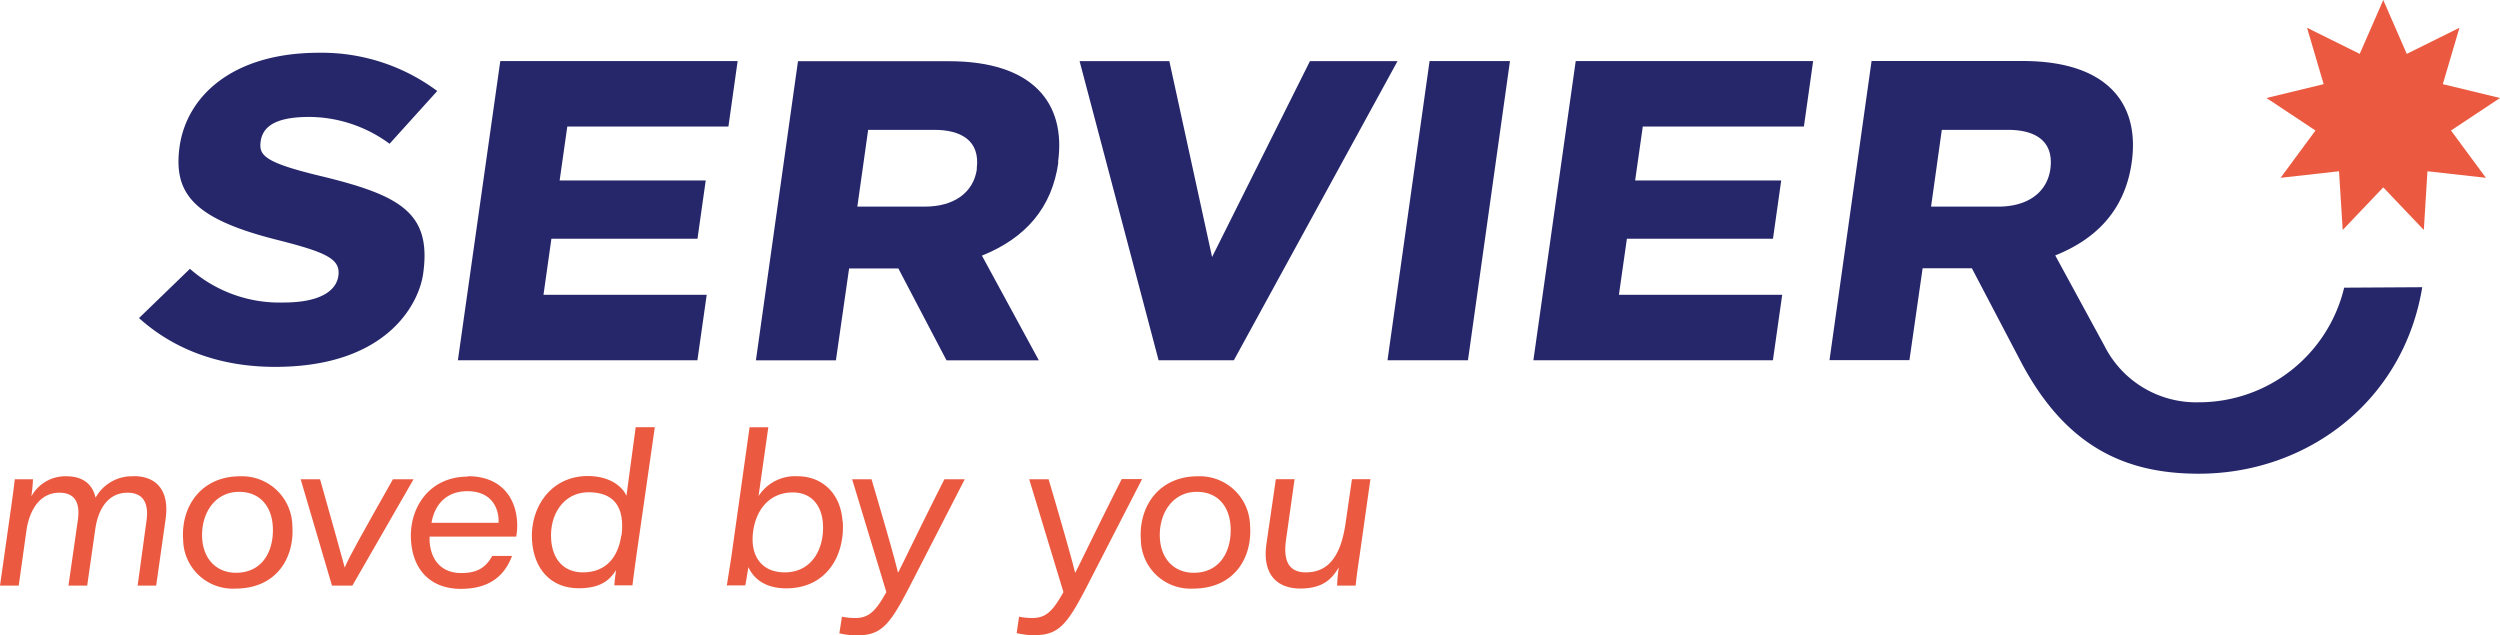
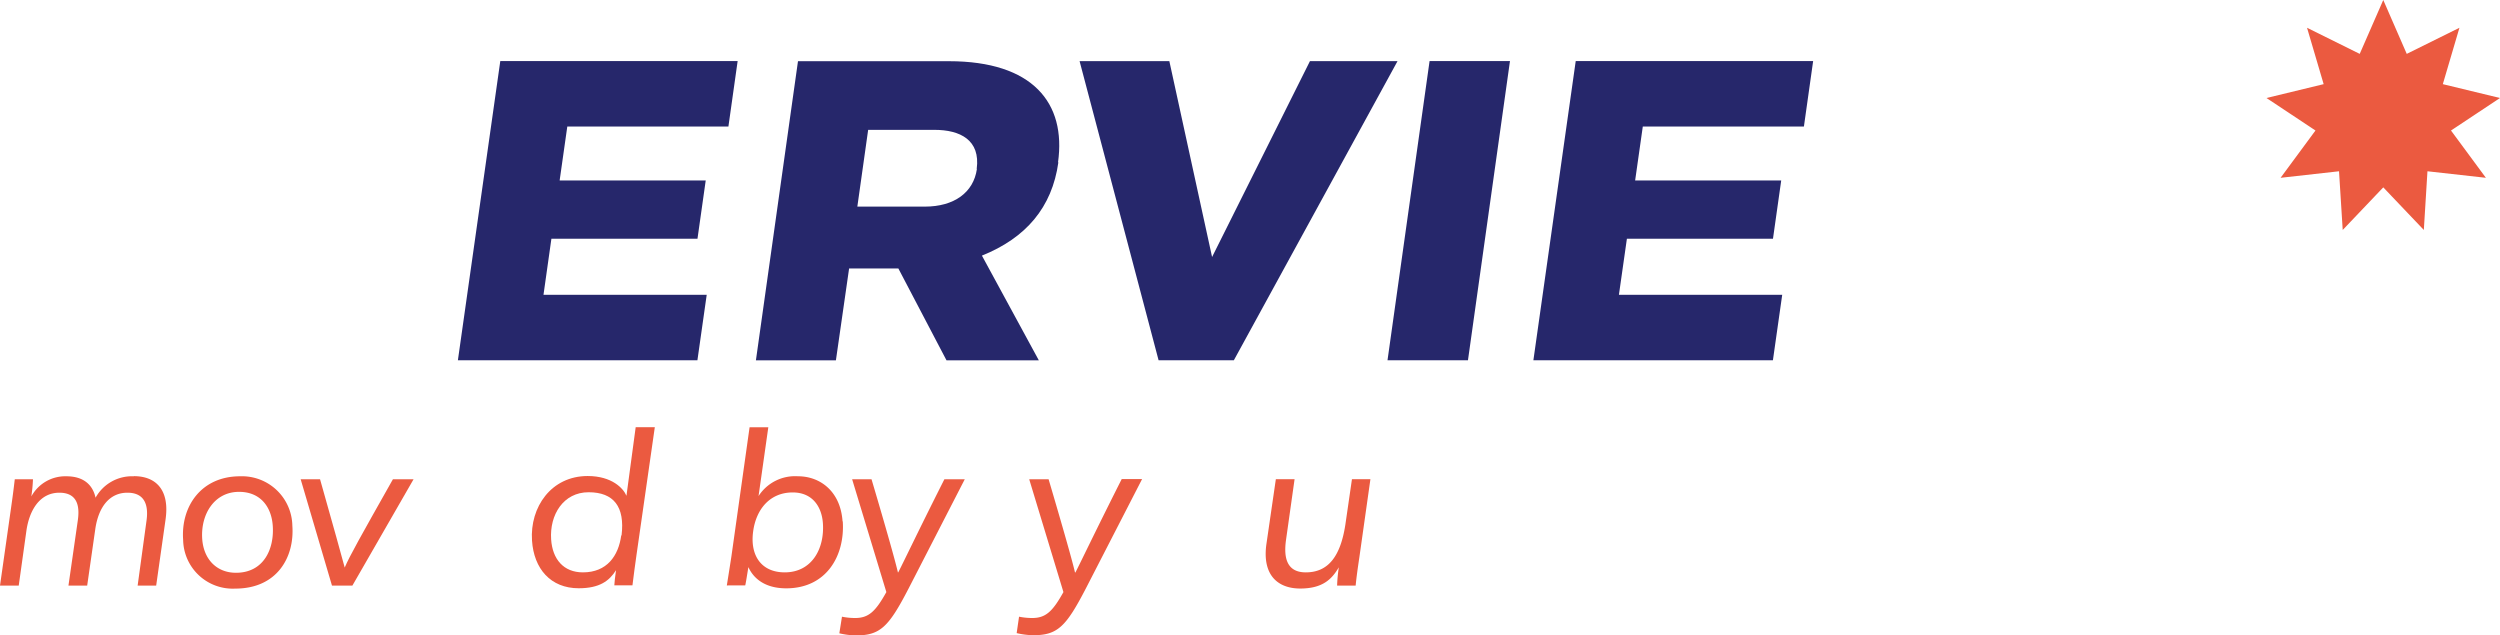
<svg xmlns="http://www.w3.org/2000/svg" viewBox="0 0 379.08 96.35">
  <defs>
    <style>.cls-1{fill:#26276b;}.cls-2{fill:#eb5a40;}</style>
  </defs>
  <g id="Слой_2" data-name="Слой 2">
    <g id="Слой_1-2" data-name="Слой 1">
      <path class="cls-1" d="M148.13,25.62c-.51,3.58-3.46,5.71-7.9,5.71H130l1.64-11.64h10.05c3.88,0,7,1.52,6.41,5.93m12.33-1c1.26-9-3.82-15.34-16.54-15.34H121l-6.38,45.36h12.13l2-13.93h7.47l7.3,13.93h14l-8.63-15.88c6.67-2.68,10.63-7.29,11.59-14.14" />
      <polygon class="cls-1" points="198.63 9.27 183.79 38.97 177.31 9.27 163.7 9.27 175.68 54.63 187.09 54.63 211.91 9.27 198.63 9.27" />
      <polygon class="cls-1" points="210.39 54.63 222.59 54.63 228.96 9.26 216.77 9.26 210.39 54.63" />
-       <path class="cls-1" d="M47,17.73A20.7,20.7,0,0,1,59.07,21.8l7.23-8A29.32,29.32,0,0,0,48.37,8c-13.07,0-20,6.53-21.13,14.16-1,7.13,2,11,14.82,14.22,7.5,1.9,9.63,2.9,9.24,5.49-.34,2.28-2.86,4-8.28,4A20.58,20.58,0,0,1,28.8,40.76l-7.72,7.47c5.11,4.6,12,7.4,20.63,7.4,17,0,21.81-9.6,22.45-14.1,1.32-9.29-3.45-11.92-15.63-14.86-8.6-2.07-9.29-3.17-9-5.27.38-2.54,2.81-3.67,7.41-3.67" />
-       <path class="cls-1" d="M310.9,25.62c-.5,3.58-3.45,5.71-7.9,5.71H292.81l1.63-11.64h10.05c3.89,0,7,1.52,6.41,5.93m44.55,18A22.66,22.66,0,0,1,333.4,61a15.57,15.57,0,0,1-14.31-8.58l-7.45-13.69c6.62-2.65,10.63-7.24,11.6-14.14,1.26-9-3.82-15.34-16.54-15.34H283.79l-6.38,45.36h12.12l2-13.93H299l7.39,14.09c6.86,13.07,16,17.06,27,17.06,16.54,0,31.08-11.07,33.9-28.28Z" />
      <polygon class="cls-1" points="69.43 54.63 105.75 54.63 107.16 44.7 82.41 44.7 83.61 36.2 105.76 36.2 107.01 27.36 84.86 27.36 86.02 19.19 110.45 19.19 111.85 9.26 75.86 9.26 69.43 54.63" />
      <polygon class="cls-1" points="232.51 54.63 268.83 54.63 270.24 44.7 245.48 44.7 246.69 36.2 268.84 36.2 270.09 27.36 247.94 27.36 249.1 19.19 273.53 19.19 274.93 9.26 238.93 9.26 232.51 54.63" />
      <path class="cls-2" d="M20.3,72.22a6.31,6.31,0,0,0-5.81,3.25c-.41-1.88-1.74-3.25-4.42-3.25a5.86,5.86,0,0,0-5.32,3.06A23.14,23.14,0,0,0,5,72.67H2.24c-.16,1.43-.37,3-.59,4.52L0,88.8H2.84L4,80.51c.43-3.09,2-5.8,5-5.8s3.07,2.45,2.78,4.33l-1.4,9.76h2.84l1.23-8.58c.5-3.44,2.22-5.51,4.87-5.51,3,0,3.17,2.45,2.88,4.36L20.87,88.8h2.81l1.42-10c.67-4.62-1.55-6.6-4.8-6.6" />
      <path class="cls-2" d="M35.78,86.85c-2.88,0-4.91-2-5.12-5.16-.24-3.7,1.83-7.11,5.59-7.11,3.25,0,4.92,2.29,5.11,5.16.24,3.48-1.35,7.11-5.58,7.11m.63-14.63c-5.94,0-9,4.62-8.64,9.63a7.52,7.52,0,0,0,7.91,7.4c6.35,0,9-4.79,8.65-9.54a7.64,7.64,0,0,0-7.92-7.49" />
      <path class="cls-2" d="M52.27,86.06h0c-.46-1.73-1.72-6.25-3.74-13.39H45.59L50.34,88.8h3.09l9.28-16.13H59.58c-4.91,8.7-6.6,11.7-7.31,13.39" />
-       <path class="cls-2" d="M75.6,79.27H65.43c.53-3,2.46-4.79,5.43-4.79,3.25,0,4.59,2,4.74,4.21,0,.29,0,.54,0,.58m-4.64-7c-6,0-9,4.91-8.63,9.76.29,4.33,2.92,7.26,7.56,7.26S76.62,87,77.64,84.3h-3c-1,1.79-2.3,2.59-4.7,2.59-2.77,0-4.59-1.69-4.8-4.85,0-.25,0-.51,0-.67H78.27A9.12,9.12,0,0,0,78.4,79c-.25-3.67-2.54-6.79-7.44-6.79" />
      <path class="cls-2" d="M94.2,81.18c-.42,3.12-2.18,5.61-5.81,5.61-2.94,0-4.62-2-4.82-5-.25-3.74,1.86-7.15,5.68-7.15s5.52,2.2,5,6.54m.74-6c-.45-1.11-2.19-3-5.88-3-5.53,0-8.78,4.72-8.44,9.79.28,4.27,2.82,7.23,7.08,7.23,3.16,0,4.63-1.11,5.66-2.74-.16,1-.22,1.82-.26,2.3h2.75c.18-1.53.4-3.06.61-4.59l2.78-19.39H96.39Z" />
      <path class="cls-2" d="M119,86.79c-3.6,0-5.29-2.61-4.8-6.19.44-3.34,2.51-5.93,6-5.93,3,0,4.41,2.17,4.58,4.69.26,3.89-1.71,7.43-5.79,7.43m8.77-7.72c-.31-4.62-3.46-6.85-6.74-6.85a6.58,6.58,0,0,0-6,3l1.48-10.43h-2.84l-2.76,19.61c-.31,2-.56,3.57-.69,4.37H113c.12-.51.27-1.53.48-2.78.74,1.66,2.45,3.22,5.74,3.22,6.09,0,8.92-4.94,8.57-10.17" />
      <path class="cls-2" d="M136.22,86.79h-.07c-.36-1.59-1.76-6.57-4-14.12h-2.94l5.19,17.11c-1.64,2.94-2.68,3.93-4.73,3.93a10.06,10.06,0,0,1-2-.2l-.4,2.52a12,12,0,0,0,2.48.32c3.73,0,5-1.27,8.05-7.17l8.49-16.51H143.2c-3.85,7.62-6.17,12.53-7,14.12" />
      <path class="cls-2" d="M163.11,86.79H163c-.36-1.59-1.77-6.57-4-14.12h-2.94l5.19,17.11c-1.64,2.94-2.68,3.93-4.73,3.93a10.26,10.26,0,0,1-2-.2L154.16,96a12,12,0,0,0,2.48.32c3.72,0,5-1.27,8.05-7.17l8.49-16.51h-3.09c-3.85,7.62-6.18,12.53-7,14.12" />
-       <path class="cls-2" d="M181,86.85c-2.88,0-4.91-2-5.12-5.16-.24-3.7,1.84-7.11,5.59-7.11,3.26,0,4.93,2.29,5.12,5.16.23,3.48-1.36,7.11-5.59,7.11m.63-14.63c-5.94,0-9,4.62-8.64,9.63a7.52,7.52,0,0,0,7.92,7.4c6.34,0,9-4.79,8.64-9.54a7.63,7.63,0,0,0-7.92-7.49" />
      <path class="cls-2" d="M205,72.66l-1,6.89c-.73,4.75-2.55,7.24-6,7.24-3,0-3.35-2.39-3-4.91l1.3-9.22h-2.84l-1.43,9.83c-.66,4.65,1.66,6.75,5.13,6.75s4.83-1.49,5.85-3.22a22.8,22.8,0,0,0-.26,2.78h2.81c.13-1.34.35-2.87.57-4.34l1.67-11.8Z" />
      <polygon class="cls-2" points="361.38 0 364.94 8.17 372.93 4.21 370.41 12.76 379.08 14.86 371.65 19.79 376.94 26.96 368.08 25.97 367.53 34.87 361.38 28.41 355.23 34.87 354.67 25.97 345.81 26.96 351.1 19.79 343.67 14.86 352.34 12.76 349.82 4.21 357.81 8.17 361.38 0" />
    </g>
  </g>
</svg>